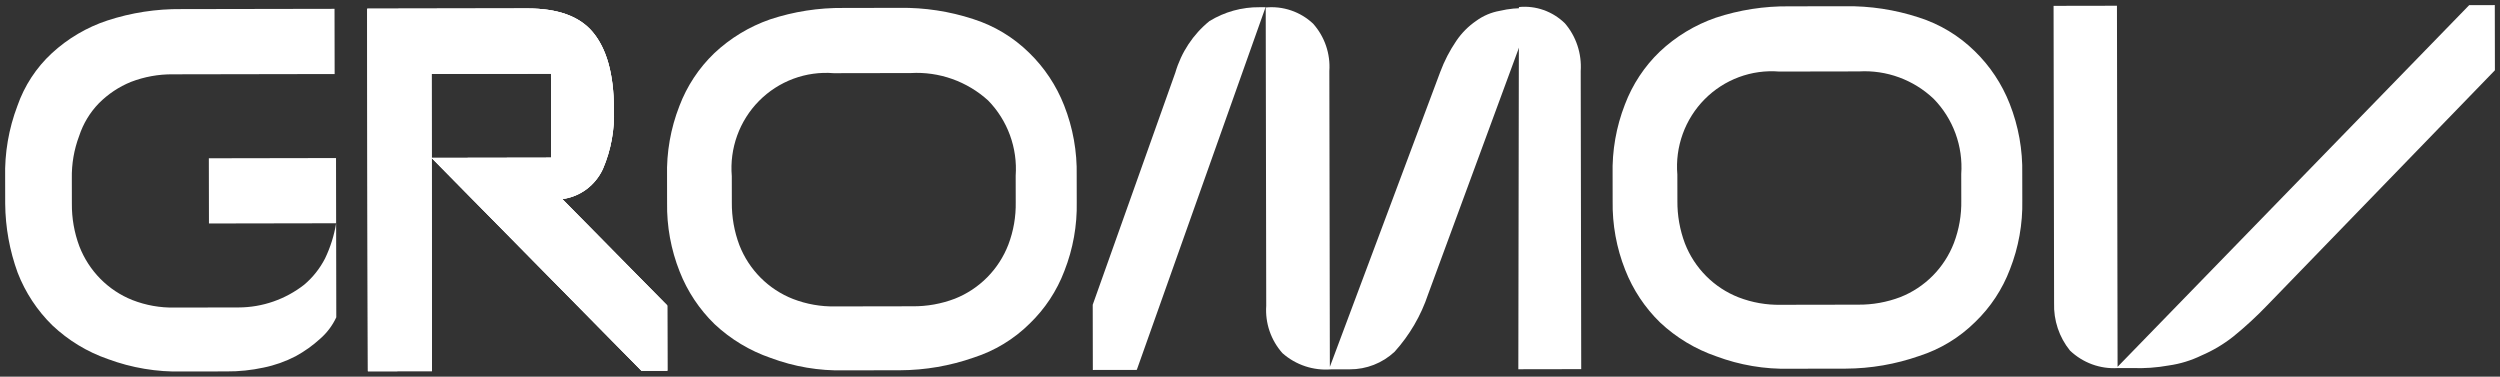
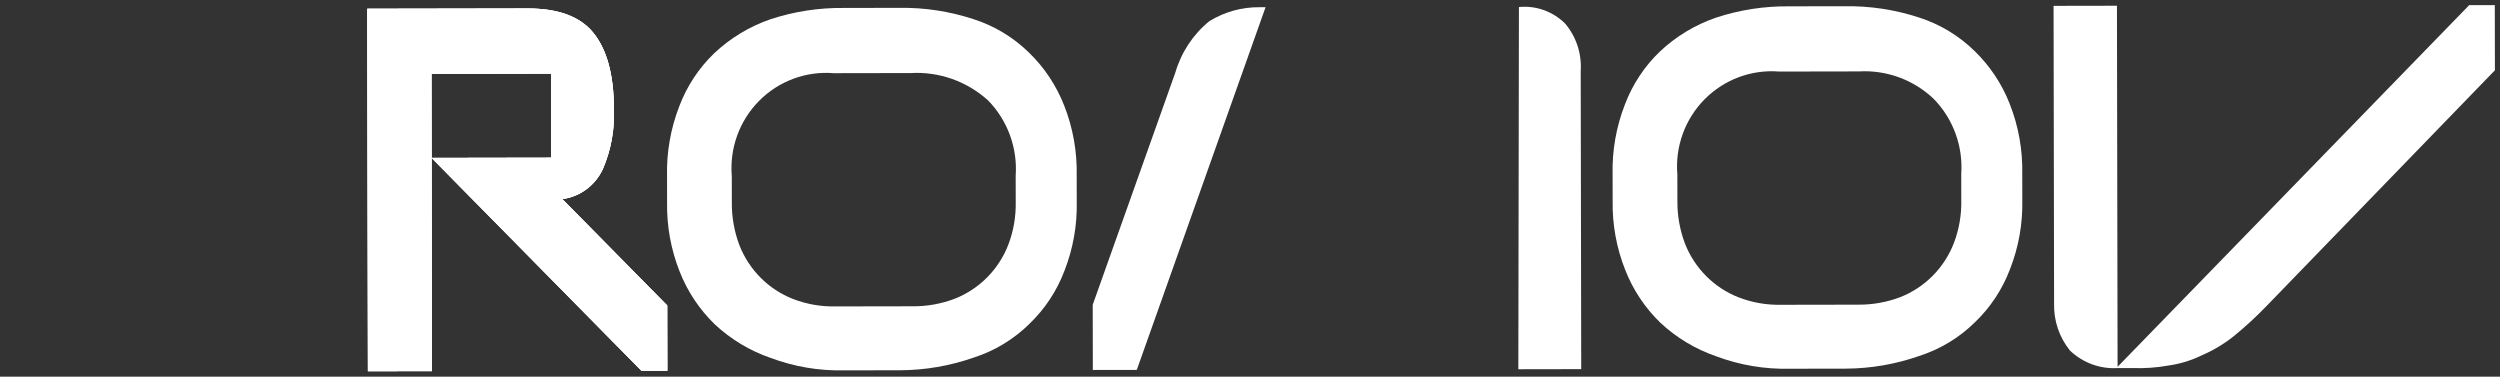
<svg xmlns="http://www.w3.org/2000/svg" viewBox="5996.278 5135.162 490.438 73.889">
  <rect x="5996.278" y="5135.162" width="490.438" height="73.889" fill="#333333" stroke="none" />
-   <path fill="#ffffff" stroke="none" fill-opacity="1" stroke-width="1" stroke-opacity="1" id="tSvg59d133598a" d="M 6062.197 5166.168 C 6062.214 5176.582 6062.232 5186.996 6062.25 5197.41 C 6061.503 5199.014 6060.433 5200.44 6059.109 5201.597 C 6057.639 5202.942 6056.014 5204.101 6054.27 5205.05 C 6052.283 5206.082 6050.165 5206.831 6047.976 5207.275 C 6045.589 5207.792 6043.152 5208.044 6040.711 5208.025 C 6037.804 5208.03 6034.898 5208.035 6031.991 5208.04 C 6027.038 5208.154 6022.108 5207.329 6017.454 5205.605 C 6013.399 5204.202 6009.68 5201.945 6006.543 5198.982 C 6003.576 5196.075 6001.257 5192.555 5999.743 5188.661 C 5998.166 5184.33 5997.339 5179.754 5997.297 5175.136 C 5997.294 5173.414 5997.291 5171.692 5997.288 5169.97 C 5997.174 5165.18 5997.989 5160.414 5999.687 5155.943 C 6001.067 5151.982 6003.391 5148.428 6006.451 5145.6 C 6009.593 5142.704 6013.305 5140.518 6017.34 5139.185 C 6022.032 5137.648 6026.939 5136.892 6031.869 5136.946 C 6041.881 5136.929 6051.892 5136.912 6061.904 5136.894 C 6061.911 5141.158 6061.919 5145.422 6061.926 5149.686 C 6051.349 5149.704 6040.772 5149.723 6030.195 5149.741 C 6027.384 5149.714 6024.592 5150.219 6021.962 5151.231 C 6019.611 5152.187 6017.472 5153.613 6015.672 5155.424 C 6013.919 5157.23 6012.597 5159.421 6011.808 5161.827 C 6010.801 5164.495 6010.312 5167.336 6010.369 5170.193 C 6010.372 5171.833 6010.374 5173.473 6010.377 5175.113 C 6010.35 5177.969 6010.848 5180.804 6011.845 5183.475 C 6012.772 5185.871 6014.178 5188.046 6015.973 5189.864 C 6017.769 5191.681 6019.916 5193.101 6022.278 5194.035 C 6024.906 5195.057 6027.703 5195.554 6030.516 5195.497 C 6034.715 5195.489 6038.913 5195.482 6043.112 5195.475 C 6047.753 5195.458 6052.26 5193.895 6055.941 5191.025 C 6057.636 5189.595 6059.033 5187.836 6060.05 5185.852 C 6061.096 5183.672 6061.826 5181.351 6062.218 5178.96 C 6053.902 5178.974 6045.586 5178.989 6037.27 5179.003 C 6037.263 5174.739 6037.255 5170.475 6037.248 5166.211C 6045.564 5166.197 6053.88 5166.182 6062.197 5166.168Z" />
  <path fill="#ffffff" stroke="none" fill-opacity="1" stroke-width="1" stroke-opacity="1" id="tSvg9c4c950b4e" d="M 6106.587 5174.212 C 6108.298 5173.99 6109.925 5173.33 6111.318 5172.296 C 6112.711 5171.261 6113.824 5169.884 6114.554 5168.294 C 6116.148 5164.575 6116.885 5160.534 6116.709 5156.48 C 6116.697 5149.591 6115.238 5144.672 6112.574 5141.478 C 6109.909 5138.284 6105.556 5136.815 6099.754 5136.825 C 6089.279 5136.843 6078.804 5136.861 6068.329 5136.879 C 6068.37 5160.582 6068.411 5184.284 6068.452 5207.986 C 6072.642 5207.979 6076.832 5207.972 6081.021 5207.964 C 6080.988 5188.527 6080.955 5169.09 6080.921 5149.652 C 6088.737 5149.639 6096.553 5149.625 6104.369 5149.612 C 6104.378 5155.107 6104.388 5160.602 6104.397 5166.097 C 6096.581 5166.11 6088.765 5166.124 6080.95 5166.137 C 6094.672 5180.056 6108.394 5193.975 6122.116 5207.894 C 6123.808 5207.891 6125.5 5207.888 6127.192 5207.885 C 6127.185 5203.62 6127.177 5199.356 6127.17 5195.091C 6120.309 5188.131 6113.448 5181.172 6106.587 5174.212Z" />
  <path fill="#ffffff" stroke="none" fill-opacity="1" stroke-width="1" stroke-opacity="1" id="tSvg90d4a39225" d="M 6106.587 5174.212 C 6108.298 5173.99 6109.925 5173.33 6111.318 5172.296 C 6112.711 5171.261 6113.824 5169.884 6114.554 5168.294 C 6116.148 5164.575 6116.885 5160.534 6116.709 5156.48 C 6116.697 5149.591 6115.238 5144.672 6112.574 5141.478 C 6109.909 5138.284 6105.556 5136.815 6099.754 5136.825 C 6089.279 5136.843 6078.804 5136.861 6068.329 5136.879 C 6068.37 5160.582 6068.411 5184.284 6068.452 5207.986 C 6072.642 5207.979 6076.832 5207.972 6081.021 5207.964 C 6080.988 5188.527 6080.955 5169.09 6080.921 5149.652 C 6088.737 5149.639 6096.553 5149.625 6104.369 5149.612 C 6104.378 5155.107 6104.388 5160.602 6104.397 5166.097 C 6096.581 5166.11 6088.765 5166.124 6080.95 5166.137 C 6094.672 5180.056 6108.394 5193.975 6122.116 5207.894 C 6123.808 5207.891 6125.5 5207.888 6127.192 5207.885 C 6127.185 5203.62 6127.177 5199.356 6127.17 5195.091C 6120.309 5188.131 6113.448 5181.172 6106.587 5174.212Z" />
  <path fill="#ffffff" stroke="none" fill-opacity="1" stroke-width="1" stroke-opacity="1" id="tSvg114ac46753b" d="M 6106.587 5174.212 C 6108.298 5173.99 6109.925 5173.33 6111.318 5172.296 C 6112.711 5171.261 6113.824 5169.884 6114.554 5168.294 C 6116.148 5164.575 6116.885 5160.534 6116.709 5156.48 C 6116.697 5149.591 6115.238 5144.672 6112.574 5141.478 C 6109.909 5138.284 6105.556 5136.815 6099.754 5136.825 C 6089.279 5136.843 6078.804 5136.861 6068.329 5136.879 C 6068.37 5160.582 6068.411 5184.284 6068.452 5207.986 C 6072.642 5207.979 6076.832 5207.972 6081.021 5207.964 C 6080.988 5188.527 6080.955 5169.09 6080.921 5149.652 C 6088.737 5149.639 6096.553 5149.625 6104.369 5149.612 C 6104.378 5155.107 6104.388 5160.602 6104.397 5166.097 C 6096.581 5166.11 6088.765 5166.124 6080.95 5166.137 C 6094.672 5180.056 6108.394 5193.975 6122.116 5207.894 C 6123.808 5207.891 6125.5 5207.888 6127.192 5207.885 C 6127.185 5203.62 6127.177 5199.356 6127.17 5195.091C 6120.309 5188.131 6113.448 5181.172 6106.587 5174.212Z" />
  <path fill="#ffffff" stroke="none" fill-opacity="1" stroke-width="1" stroke-opacity="1" id="tSvg689fc86665" d="M 6205.032 5155.836 C 6203.505 5151.942 6201.167 5148.423 6198.175 5145.516 C 6195.074 5142.469 6191.305 5140.2 6187.172 5138.893 C 6182.518 5137.372 6177.648 5136.632 6172.756 5136.703 C 6169.092 5136.71 6165.428 5136.716 6161.764 5136.722 C 6156.872 5136.668 6152.005 5137.425 6147.357 5138.961 C 6143.272 5140.379 6139.53 5142.648 6136.376 5145.622 C 6133.368 5148.517 6131.038 5152.05 6129.555 5155.966 C 6127.842 5160.35 6127.019 5165.036 6127.136 5169.746 C 6127.139 5171.468 6127.141 5173.19 6127.144 5174.912 C 6127.066 5179.541 6127.904 5184.139 6129.61 5188.438 C 6131.138 5192.332 6133.476 5195.851 6136.468 5198.758 C 6139.632 5201.721 6143.381 5203.978 6147.471 5205.381 C 6152.08 5207.105 6156.972 5207.931 6161.887 5207.816 C 6165.551 5207.81 6169.214 5207.804 6172.878 5207.797 C 6177.784 5207.774 6182.652 5206.934 6187.286 5205.313 C 6191.414 5203.991 6195.176 5201.709 6198.266 5198.652 C 6201.275 5195.757 6203.605 5192.223 6205.088 5188.308 C 6206.779 5184.003 6207.602 5179.402 6207.507 5174.774 C 6207.504 5173.052 6207.501 5171.33 6207.498 5169.608C 6207.598 5164.897 6206.76 5160.215 6205.032 5155.836Z M 6195.538 5174.794 C 6195.595 5177.651 6195.102 5180.493 6194.087 5183.161 C 6193.16 5185.56 6191.75 5187.741 6189.946 5189.564 C 6188.141 5191.388 6185.981 5192.815 6183.602 5193.757 C 6180.951 5194.769 6178.135 5195.274 6175.3 5195.247 C 6170.252 5195.256 6165.203 5195.265 6160.155 5195.273 C 6157.318 5195.331 6154.497 5194.834 6151.848 5193.811 C 6149.465 5192.878 6147.3 5191.458 6145.489 5189.641 C 6143.679 5187.823 6142.261 5185.648 6141.326 5183.252 C 6140.321 5180.581 6139.819 5177.746 6139.846 5174.89 C 6139.843 5173.168 6139.84 5171.446 6139.837 5169.724 C 6139.611 5167.019 6139.972 5164.296 6140.895 5161.746 C 6141.819 5159.195 6143.283 5156.878 6145.186 5154.955 C 6147.089 5153.032 6149.385 5151.55 6151.914 5150.611 C 6154.443 5149.672 6157.145 5149.299 6159.832 5149.518 C 6164.88 5149.509 6169.929 5149.5 6174.977 5149.492 C 6177.73 5149.338 6180.487 5149.736 6183.088 5150.66 C 6185.688 5151.584 6188.082 5153.018 6190.13 5154.878 C 6192.016 5156.811 6193.472 5159.126 6194.403 5161.669 C 6195.334 5164.212 6195.718 5166.925 6195.529 5169.628C 6195.532 5171.35 6195.535 5173.072 6195.538 5174.794Z" />
  <path fill="#ffffff" stroke="none" fill-opacity="1" stroke-width="1" stroke-opacity="1" id="tSvg14d39939d57" d="M 6226.85 5149.402 C 6228.016 5145.409 6230.351 5141.883 6233.538 5139.303 C 6236.504 5137.485 6239.9 5136.543 6243.353 5136.58 C 6243.752 5136.579 6244.151 5136.578 6244.55 5136.578 C 6236.129 5160.294 6227.708 5184.01 6219.287 5207.727 C 6216.413 5207.732 6213.539 5207.736 6210.665 5207.741 C 6210.658 5203.477 6210.65 5199.212 6210.643 5194.947C 6216.045 5179.766 6221.448 5164.584 6226.85 5149.402Z" />
-   <path fill="#ffffff" stroke="none" fill-opacity="1" stroke-width="1" stroke-opacity="1" id="tSvgdf97fd691b" d="M 6278.806 5149.305 C 6279.61 5147.141 6280.673 5145.084 6281.971 5143.177 C 6283.015 5141.636 6284.339 5140.304 6285.874 5139.253 C 6287.249 5138.25 6288.836 5137.577 6290.512 5137.286 C 6292.271 5136.866 6294.08 5136.698 6295.886 5136.787 C 6296.293 5136.786 6296.701 5136.786 6297.108 5136.785 C 6290.218 5155.488 6283.328 5174.192 6276.438 5192.895 C 6275.047 5197.069 6272.807 5200.908 6269.861 5204.171 C 6267.475 5206.398 6264.332 5207.63 6261.071 5207.614 C 6259.85 5207.616 6258.628 5207.618 6257.407 5207.62 C 6255.687 5207.761 6253.956 5207.553 6252.319 5207.009 C 6250.681 5206.465 6249.169 5205.596 6247.873 5204.453 C 6246.749 5203.195 6245.888 5201.724 6245.339 5200.127 C 6244.791 5198.53 6244.567 5196.839 6244.681 5195.154 C 6244.648 5175.646 6244.614 5156.138 6244.581 5136.63 C 6246.265 5136.466 6247.964 5136.663 6249.566 5137.21 C 6251.168 5137.756 6252.635 5138.638 6253.87 5139.798 C 6254.994 5141.056 6255.855 5142.527 6256.404 5144.124 C 6256.952 5145.721 6257.176 5147.412 6257.062 5149.097 C 6257.095 5168.442 6257.129 5187.786 6257.162 5207.131C 6264.377 5187.855 6271.591 5168.58 6278.806 5149.305Z" />
  <path fill="#ffffff" stroke="none" fill-opacity="1" stroke-width="1" stroke-opacity="1" id="tSvg17c18c95b76" d="M 6294.253 5136.546 C 6295.888 5136.38 6297.539 5136.579 6299.094 5137.13 C 6300.65 5137.68 6302.075 5138.569 6303.274 5139.738 C 6304.366 5141.006 6305.202 5142.488 6305.735 5144.097 C 6306.267 5145.706 6306.485 5147.409 6306.374 5149.107 C 6306.408 5168.597 6306.441 5188.087 6306.475 5207.577 C 6302.363 5207.584 6298.25 5207.591 6294.138 5207.598C 6294.176 5183.914 6294.215 5160.23 6294.253 5136.546Z" />
  <path fill="#ffffff" stroke="none" fill-opacity="1" stroke-width="1" stroke-opacity="1" id="tSvg52a6f8e554" d="M 6390.528 5155.518 C 6389 5151.624 6386.662 5148.105 6383.67 5145.197 C 6380.57 5142.151 6376.8 5139.882 6372.667 5138.574 C 6368.014 5137.054 6363.144 5136.314 6358.252 5136.385 C 6354.588 5136.391 6350.924 5136.398 6347.26 5136.404 C 6342.368 5136.35 6337.5 5137.106 6332.852 5138.643 C 6328.767 5140.06 6325.026 5142.33 6321.872 5145.304 C 6318.863 5148.199 6316.533 5151.732 6315.05 5155.647 C 6313.338 5160.032 6312.515 5164.717 6312.631 5169.428 C 6312.634 5171.15 6312.637 5172.872 6312.64 5174.594 C 6312.561 5179.222 6313.4 5183.82 6315.106 5188.119 C 6316.633 5192.013 6318.971 5195.532 6321.963 5198.44 C 6325.127 5201.402 6328.877 5203.659 6332.966 5205.063 C 6337.575 5206.787 6342.467 5207.613 6347.382 5207.498 C 6351.046 5207.492 6354.71 5207.485 6358.374 5207.479 C 6363.28 5207.456 6368.148 5206.616 6372.781 5204.994 C 6376.91 5203.672 6380.671 5201.391 6383.762 5198.333 C 6386.77 5195.438 6389.101 5191.905 6390.583 5187.99 C 6392.275 5183.685 6393.097 5179.084 6393.003 5174.455 C 6393 5172.733 6392.997 5171.011 6392.994 5169.289C 6393.094 5164.579 6392.255 5159.896 6390.528 5155.518Z M 6381.034 5174.476 C 6381.091 5177.333 6380.598 5180.174 6379.583 5182.842 C 6378.656 5185.242 6377.246 5187.422 6375.442 5189.246 C 6373.637 5191.069 6371.477 5192.497 6369.098 5193.439 C 6366.446 5194.451 6363.631 5194.956 6360.795 5194.929 C 6355.747 5194.937 6350.699 5194.946 6345.651 5194.955 C 6342.814 5195.012 6339.993 5194.516 6337.343 5193.493 C 6334.961 5192.56 6332.796 5191.14 6330.985 5189.322 C 6329.174 5187.505 6327.757 5185.329 6326.822 5182.933 C 6325.817 5180.263 6325.315 5177.427 6325.342 5174.572 C 6325.339 5172.85 6325.336 5171.128 6325.333 5169.406 C 6325.106 5166.7 6325.467 5163.978 6326.391 5161.428 C 6327.315 5158.877 6328.779 5156.56 6330.682 5154.637 C 6332.585 5152.714 6334.88 5151.231 6337.41 5150.292 C 6339.939 5149.353 6342.641 5148.98 6345.328 5149.199 C 6350.539 5149.19 6355.75 5149.181 6360.961 5149.172 C 6363.64 5149.019 6366.323 5149.417 6368.845 5150.344 C 6371.366 5151.27 6373.674 5152.704 6375.626 5154.559 C 6377.512 5156.493 6378.968 5158.808 6379.899 5161.35 C 6380.83 5163.894 6381.213 5166.606 6381.025 5169.31C 6381.028 5171.032 6381.031 5172.754 6381.034 5174.476Z" />
  <path fill="#ffffff" stroke="none" fill-opacity="1" stroke-width="1" stroke-opacity="1" id="tSvg2e3962aece" d="M 6485.695 5136.162 C 6485.702 5140.425 6485.709 5144.688 6485.716 5148.951 C 6470.838 5164.307 6455.961 5179.664 6441.083 5195.02 C 6438.983 5197.216 6436.75 5199.274 6434.399 5201.181 C 6432.493 5202.686 6430.406 5203.929 6428.188 5204.881 C 6426.148 5205.875 6423.972 5206.543 6421.736 5206.859 C 6419.369 5207.288 6416.965 5207.457 6414.563 5207.363 C 6413.607 5207.365 6412.65 5207.367 6411.694 5207.368 C 6409.995 5207.471 6408.293 5207.22 6406.69 5206.632 C 6405.086 5206.043 6403.615 5205.128 6402.363 5203.941 C 6400.239 5201.329 6399.126 5198.003 6399.239 5194.6 C 6399.205 5175.17 6399.172 5155.74 6399.138 5136.311 C 6403.283 5136.303 6407.427 5136.296 6411.572 5136.289 C 6411.613 5159.9 6411.653 5183.511 6411.694 5207.122 C 6434.687 5183.472 6457.68 5159.821 6480.673 5136.17C 6482.347 5136.167 6484.021 5136.165 6485.695 5136.162Z" />
  <defs> </defs>
</svg>